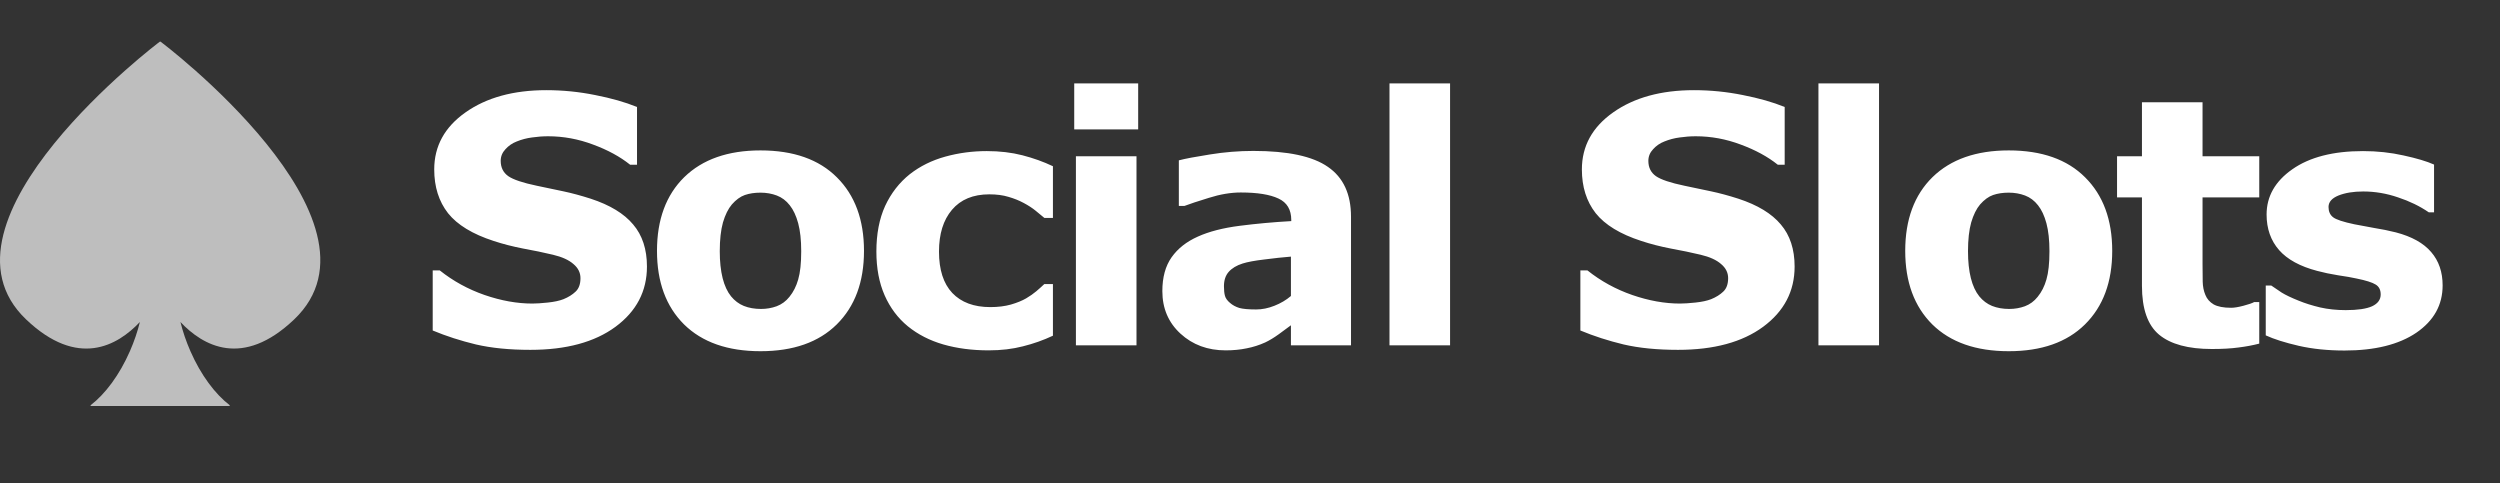
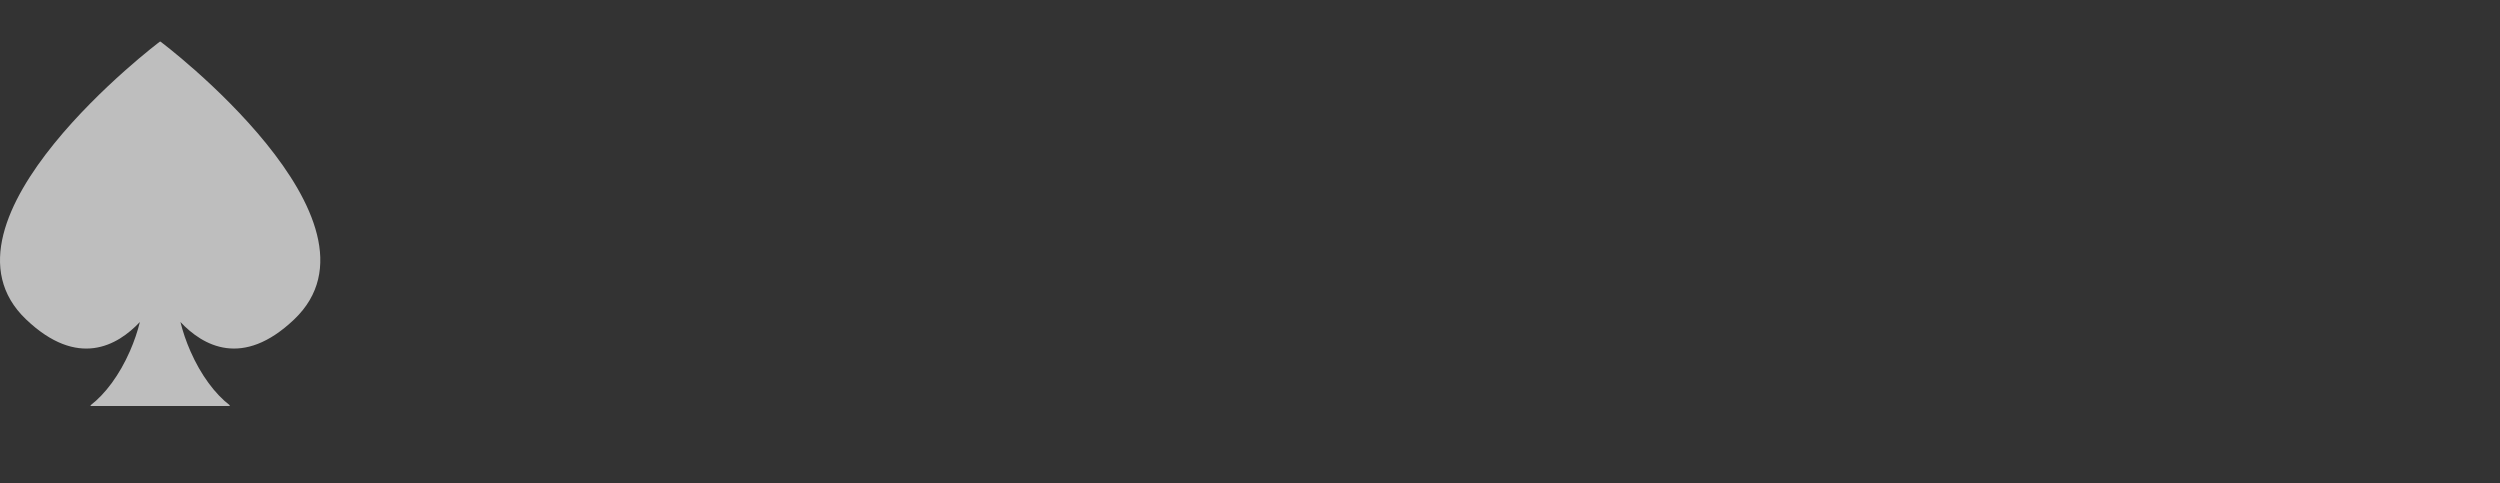
<svg xmlns="http://www.w3.org/2000/svg" width="181" height="35" viewBox="0 0 181 35" fill="none">
  <rect x="0" y="0" width="181" height="35" fill="#333333" stroke="none" />
-   <path d="M46.839 19.297C46.839 21.085 46.08 22.539 44.561 23.66C43.05 24.773 40.995 25.329 38.395 25.329C36.892 25.329 35.581 25.199 34.46 24.939C33.347 24.671 32.303 24.334 31.328 23.928V19.578H31.84C32.807 20.349 33.887 20.942 35.081 21.357C36.283 21.771 37.437 21.978 38.541 21.978C38.826 21.978 39.2 21.954 39.663 21.905C40.126 21.856 40.503 21.775 40.796 21.661C41.153 21.515 41.446 21.332 41.673 21.113C41.909 20.894 42.026 20.569 42.026 20.138C42.026 19.74 41.856 19.399 41.515 19.115C41.182 18.822 40.69 18.599 40.04 18.445C39.358 18.282 38.635 18.132 37.871 17.994C37.116 17.848 36.405 17.665 35.739 17.445C34.212 16.95 33.111 16.28 32.437 15.435C31.771 14.582 31.438 13.526 31.438 12.267C31.438 10.577 32.193 9.2 33.704 8.136C35.223 7.064 37.173 6.528 39.553 6.528C40.747 6.528 41.925 6.646 43.087 6.881C44.256 7.109 45.268 7.397 46.12 7.746V11.926H45.621C44.89 11.341 43.992 10.853 42.928 10.463C41.872 10.066 40.792 9.866 39.687 9.866C39.297 9.866 38.907 9.895 38.517 9.952C38.135 10.001 37.766 10.098 37.408 10.244C37.092 10.366 36.819 10.553 36.592 10.805C36.364 11.048 36.251 11.329 36.251 11.646C36.251 12.125 36.434 12.494 36.799 12.754C37.165 13.006 37.855 13.238 38.87 13.449C39.537 13.587 40.174 13.721 40.784 13.851C41.401 13.981 42.063 14.16 42.77 14.387C44.159 14.842 45.182 15.463 45.84 16.251C46.506 17.031 46.839 18.047 46.839 19.297ZM62.553 18.164C62.553 20.415 61.895 22.189 60.579 23.489C59.271 24.781 57.431 25.427 55.059 25.427C52.687 25.427 50.843 24.781 49.527 23.489C48.219 22.189 47.566 20.415 47.566 18.164C47.566 15.898 48.224 14.119 49.539 12.827C50.864 11.536 52.703 10.89 55.059 10.89C57.447 10.89 59.291 11.54 60.591 12.84C61.899 14.139 62.553 15.914 62.553 18.164ZM57.155 21.491C57.439 21.142 57.651 20.723 57.789 20.236C57.935 19.74 58.008 19.058 58.008 18.189C58.008 17.384 57.935 16.71 57.789 16.166C57.642 15.622 57.439 15.187 57.179 14.862C56.919 14.529 56.607 14.294 56.241 14.155C55.876 14.017 55.482 13.948 55.059 13.948C54.637 13.948 54.259 14.005 53.926 14.119C53.601 14.233 53.288 14.46 52.988 14.801C52.72 15.118 52.505 15.553 52.342 16.105C52.188 16.657 52.111 17.352 52.111 18.189C52.111 18.936 52.18 19.586 52.318 20.138C52.456 20.683 52.659 21.121 52.927 21.454C53.187 21.771 53.495 22.003 53.853 22.149C54.218 22.295 54.633 22.368 55.096 22.368C55.494 22.368 55.872 22.303 56.229 22.173C56.594 22.035 56.903 21.808 57.155 21.491ZM71.577 25.366C70.383 25.366 69.29 25.223 68.299 24.939C67.316 24.655 66.459 24.216 65.728 23.623C65.005 23.03 64.445 22.283 64.047 21.381C63.649 20.479 63.45 19.423 63.45 18.213C63.45 16.938 63.661 15.837 64.083 14.911C64.514 13.985 65.111 13.217 65.874 12.608C66.614 12.031 67.467 11.609 68.433 11.341C69.4 11.073 70.403 10.939 71.443 10.939C72.377 10.939 73.238 11.04 74.026 11.243C74.814 11.446 75.549 11.71 76.232 12.035V15.776H75.61C75.44 15.63 75.232 15.459 74.989 15.264C74.753 15.069 74.461 14.879 74.111 14.692C73.778 14.513 73.413 14.367 73.015 14.253C72.617 14.131 72.154 14.07 71.626 14.07C70.456 14.07 69.554 14.444 68.921 15.191C68.295 15.93 67.983 16.938 67.983 18.213C67.983 19.529 68.303 20.528 68.945 21.21C69.595 21.893 70.513 22.234 71.699 22.234C72.251 22.234 72.747 22.173 73.185 22.051C73.632 21.921 74.002 21.771 74.294 21.6C74.57 21.438 74.814 21.267 75.025 21.089C75.237 20.91 75.431 20.735 75.61 20.565H76.232V24.305C75.541 24.63 74.818 24.886 74.063 25.073C73.315 25.268 72.487 25.366 71.577 25.366ZM82.282 25H77.896V11.316H82.282V25ZM82.404 9.367H77.774V6.04H82.404V9.367ZM93.463 21.43V18.579C92.87 18.627 92.229 18.696 91.538 18.786C90.848 18.867 90.324 18.965 89.966 19.078C89.528 19.216 89.191 19.419 88.955 19.687C88.728 19.947 88.614 20.293 88.614 20.723C88.614 21.007 88.638 21.239 88.687 21.418C88.736 21.596 88.858 21.767 89.052 21.929C89.239 22.092 89.463 22.214 89.723 22.295C89.983 22.368 90.389 22.405 90.941 22.405C91.38 22.405 91.822 22.315 92.269 22.137C92.724 21.958 93.122 21.722 93.463 21.43ZM93.463 23.55C93.228 23.729 92.935 23.944 92.586 24.196C92.237 24.448 91.908 24.647 91.599 24.793C91.168 24.988 90.722 25.13 90.259 25.219C89.796 25.317 89.288 25.366 88.736 25.366C87.436 25.366 86.347 24.963 85.47 24.159C84.593 23.355 84.154 22.328 84.154 21.076C84.154 20.077 84.377 19.261 84.824 18.627C85.271 17.994 85.905 17.494 86.725 17.129C87.537 16.763 88.545 16.503 89.747 16.349C90.949 16.194 92.196 16.081 93.488 16.008V15.934C93.488 15.179 93.179 14.659 92.562 14.375C91.944 14.082 91.034 13.936 89.832 13.936C89.109 13.936 88.338 14.066 87.517 14.326C86.697 14.578 86.108 14.773 85.75 14.911H85.348V11.609C85.811 11.487 86.563 11.345 87.602 11.182C88.65 11.012 89.698 10.927 90.746 10.927C93.24 10.927 95.039 11.312 96.144 12.084C97.257 12.848 97.813 14.05 97.813 15.691V25H93.463V23.55ZM104.985 25H100.599V6.04H104.985V25ZM129.93 19.297C129.93 21.085 129.17 22.539 127.651 23.66C126.141 24.773 124.085 25.329 121.486 25.329C119.983 25.329 118.671 25.199 117.55 24.939C116.437 24.671 115.394 24.334 114.419 23.928V19.578H114.931C115.897 20.349 116.978 20.942 118.172 21.357C119.374 21.771 120.527 21.978 121.632 21.978C121.916 21.978 122.29 21.954 122.753 21.905C123.216 21.856 123.594 21.775 123.886 21.661C124.244 21.515 124.536 21.332 124.764 21.113C124.999 20.894 125.117 20.569 125.117 20.138C125.117 19.74 124.946 19.399 124.605 19.115C124.272 18.822 123.781 18.599 123.131 18.445C122.449 18.282 121.726 18.132 120.962 17.994C120.207 17.848 119.496 17.665 118.83 17.445C117.302 16.95 116.202 16.28 115.528 15.435C114.861 14.582 114.528 13.526 114.528 12.267C114.528 10.577 115.284 9.2 116.795 8.136C118.314 7.064 120.263 6.528 122.643 6.528C123.838 6.528 125.015 6.646 126.177 6.881C127.347 7.109 128.358 7.397 129.211 7.746V11.926H128.712C127.98 11.341 127.083 10.853 126.019 10.463C124.963 10.066 123.882 9.866 122.778 9.866C122.388 9.866 121.998 9.895 121.608 9.952C121.226 10.001 120.856 10.098 120.499 10.244C120.182 10.366 119.91 10.553 119.683 10.805C119.455 11.048 119.341 11.329 119.341 11.646C119.341 12.125 119.524 12.494 119.89 12.754C120.255 13.006 120.946 13.238 121.961 13.449C122.627 13.587 123.265 13.721 123.874 13.851C124.492 13.981 125.154 14.16 125.86 14.387C127.249 14.842 128.273 15.463 128.931 16.251C129.597 17.031 129.93 18.047 129.93 19.297ZM136.042 25H131.655V6.04H136.042V25ZM152.925 18.164C152.925 20.415 152.267 22.189 150.951 23.489C149.643 24.781 147.803 25.427 145.432 25.427C143.06 25.427 141.216 24.781 139.9 23.489C138.592 22.189 137.938 20.415 137.938 18.164C137.938 15.898 138.596 14.119 139.912 12.827C141.236 11.536 143.076 10.89 145.432 10.89C147.82 10.89 149.664 11.54 150.963 12.84C152.271 14.139 152.925 15.914 152.925 18.164ZM147.527 21.491C147.812 21.142 148.023 20.723 148.161 20.236C148.307 19.74 148.38 19.058 148.38 18.189C148.38 17.384 148.307 16.71 148.161 16.166C148.015 15.622 147.812 15.187 147.552 14.862C147.292 14.529 146.979 14.294 146.613 14.155C146.248 14.017 145.854 13.948 145.432 13.948C145.009 13.948 144.631 14.005 144.298 14.119C143.973 14.233 143.661 14.46 143.36 14.801C143.092 15.118 142.877 15.553 142.714 16.105C142.56 16.657 142.483 17.352 142.483 18.189C142.483 18.936 142.552 19.586 142.69 20.138C142.828 20.683 143.031 21.121 143.299 21.454C143.559 21.771 143.868 22.003 144.225 22.149C144.591 22.295 145.005 22.368 145.468 22.368C145.866 22.368 146.244 22.303 146.601 22.173C146.967 22.035 147.275 21.808 147.527 21.491ZM163.57 24.878C163.099 25 162.599 25.093 162.071 25.158C161.543 25.232 160.897 25.268 160.134 25.268C158.428 25.268 157.157 24.923 156.32 24.232C155.491 23.542 155.077 22.36 155.077 20.687V14.29H153.274V11.316H155.077V7.405H159.464V11.316H163.57V14.29H159.464V19.139C159.464 19.618 159.468 20.037 159.476 20.394C159.484 20.752 159.549 21.072 159.671 21.357C159.784 21.641 159.983 21.869 160.268 22.039C160.56 22.202 160.983 22.283 161.535 22.283C161.762 22.283 162.059 22.234 162.424 22.137C162.798 22.039 163.058 21.95 163.204 21.869H163.57V24.878ZM176.846 20.662C176.846 22.076 176.213 23.217 174.946 24.086C173.678 24.947 171.944 25.378 169.743 25.378C168.524 25.378 167.419 25.264 166.428 25.037C165.437 24.809 164.641 24.557 164.04 24.281V20.674H164.442C164.662 20.829 164.913 20.999 165.198 21.186C165.49 21.365 165.9 21.56 166.428 21.771C166.883 21.958 167.399 22.12 167.976 22.258C168.553 22.388 169.17 22.453 169.828 22.453C170.689 22.453 171.327 22.36 171.741 22.173C172.155 21.978 172.362 21.694 172.362 21.32C172.362 20.987 172.241 20.747 171.997 20.601C171.753 20.447 171.29 20.301 170.608 20.163C170.283 20.09 169.84 20.012 169.28 19.931C168.727 19.842 168.224 19.736 167.769 19.614C166.526 19.289 165.604 18.786 165.003 18.103C164.402 17.413 164.101 16.556 164.101 15.532C164.101 14.216 164.722 13.124 165.965 12.255C167.216 11.377 168.922 10.939 171.083 10.939C172.106 10.939 173.085 11.044 174.019 11.255C174.962 11.459 175.697 11.678 176.225 11.914V15.374H175.847C175.197 14.927 174.454 14.566 173.617 14.29C172.789 14.005 171.948 13.863 171.095 13.863C170.388 13.863 169.791 13.961 169.304 14.155C168.825 14.351 168.585 14.627 168.585 14.984C168.585 15.309 168.695 15.557 168.914 15.727C169.133 15.898 169.649 16.069 170.462 16.239C170.908 16.328 171.388 16.418 171.899 16.507C172.419 16.588 172.939 16.694 173.459 16.824C174.612 17.125 175.465 17.6 176.018 18.25C176.57 18.891 176.846 19.695 176.846 20.662Z" fill="white" />
  <path d="M21.298 23.126C17.558 26.687 14.681 25.03 13.064 23.314C13.235 24.008 13.476 24.718 13.785 25.424C14.546 27.161 15.578 28.53 16.629 29.337V29.392H6.561V29.337C7.612 28.532 8.645 27.161 9.406 25.424C9.715 24.717 9.957 24.006 10.128 23.311C8.511 25.028 5.632 26.69 1.89 23.127C-5.596 15.999 11.568 3 11.595 3C11.65 3 28.786 15.999 21.298 23.126L21.298 23.126Z" fill="#BEBEBE" />
</svg>